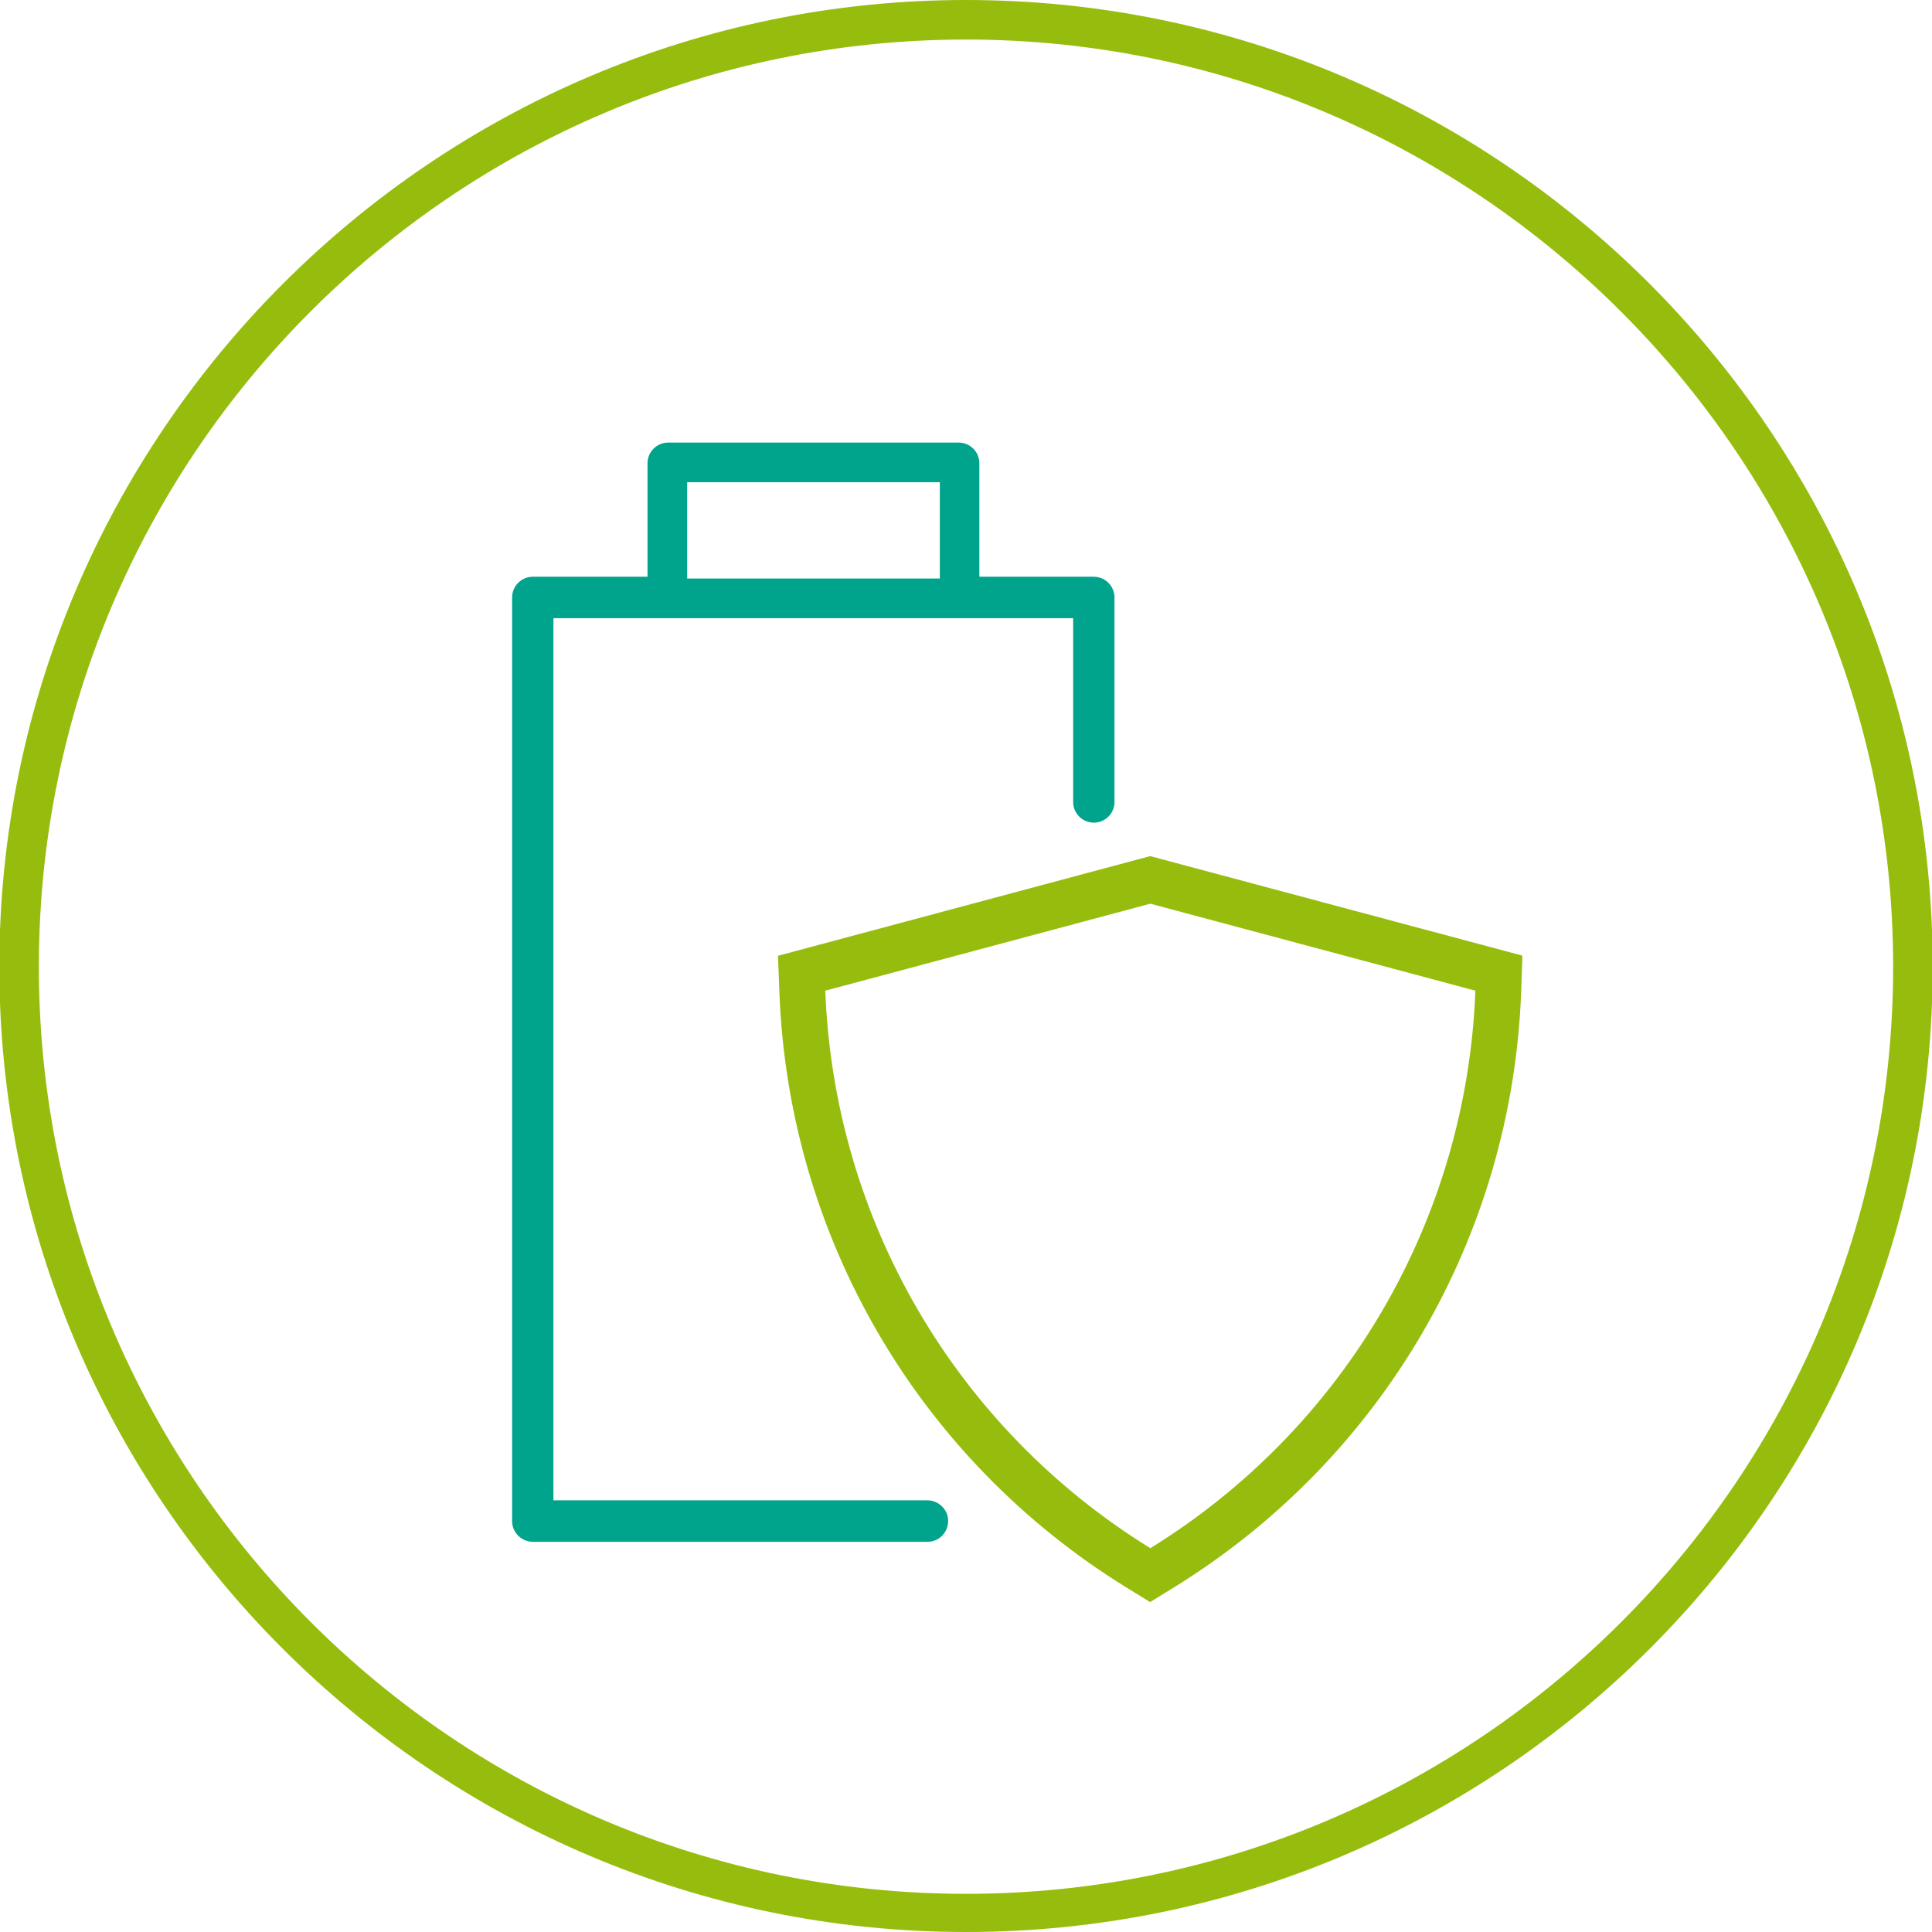
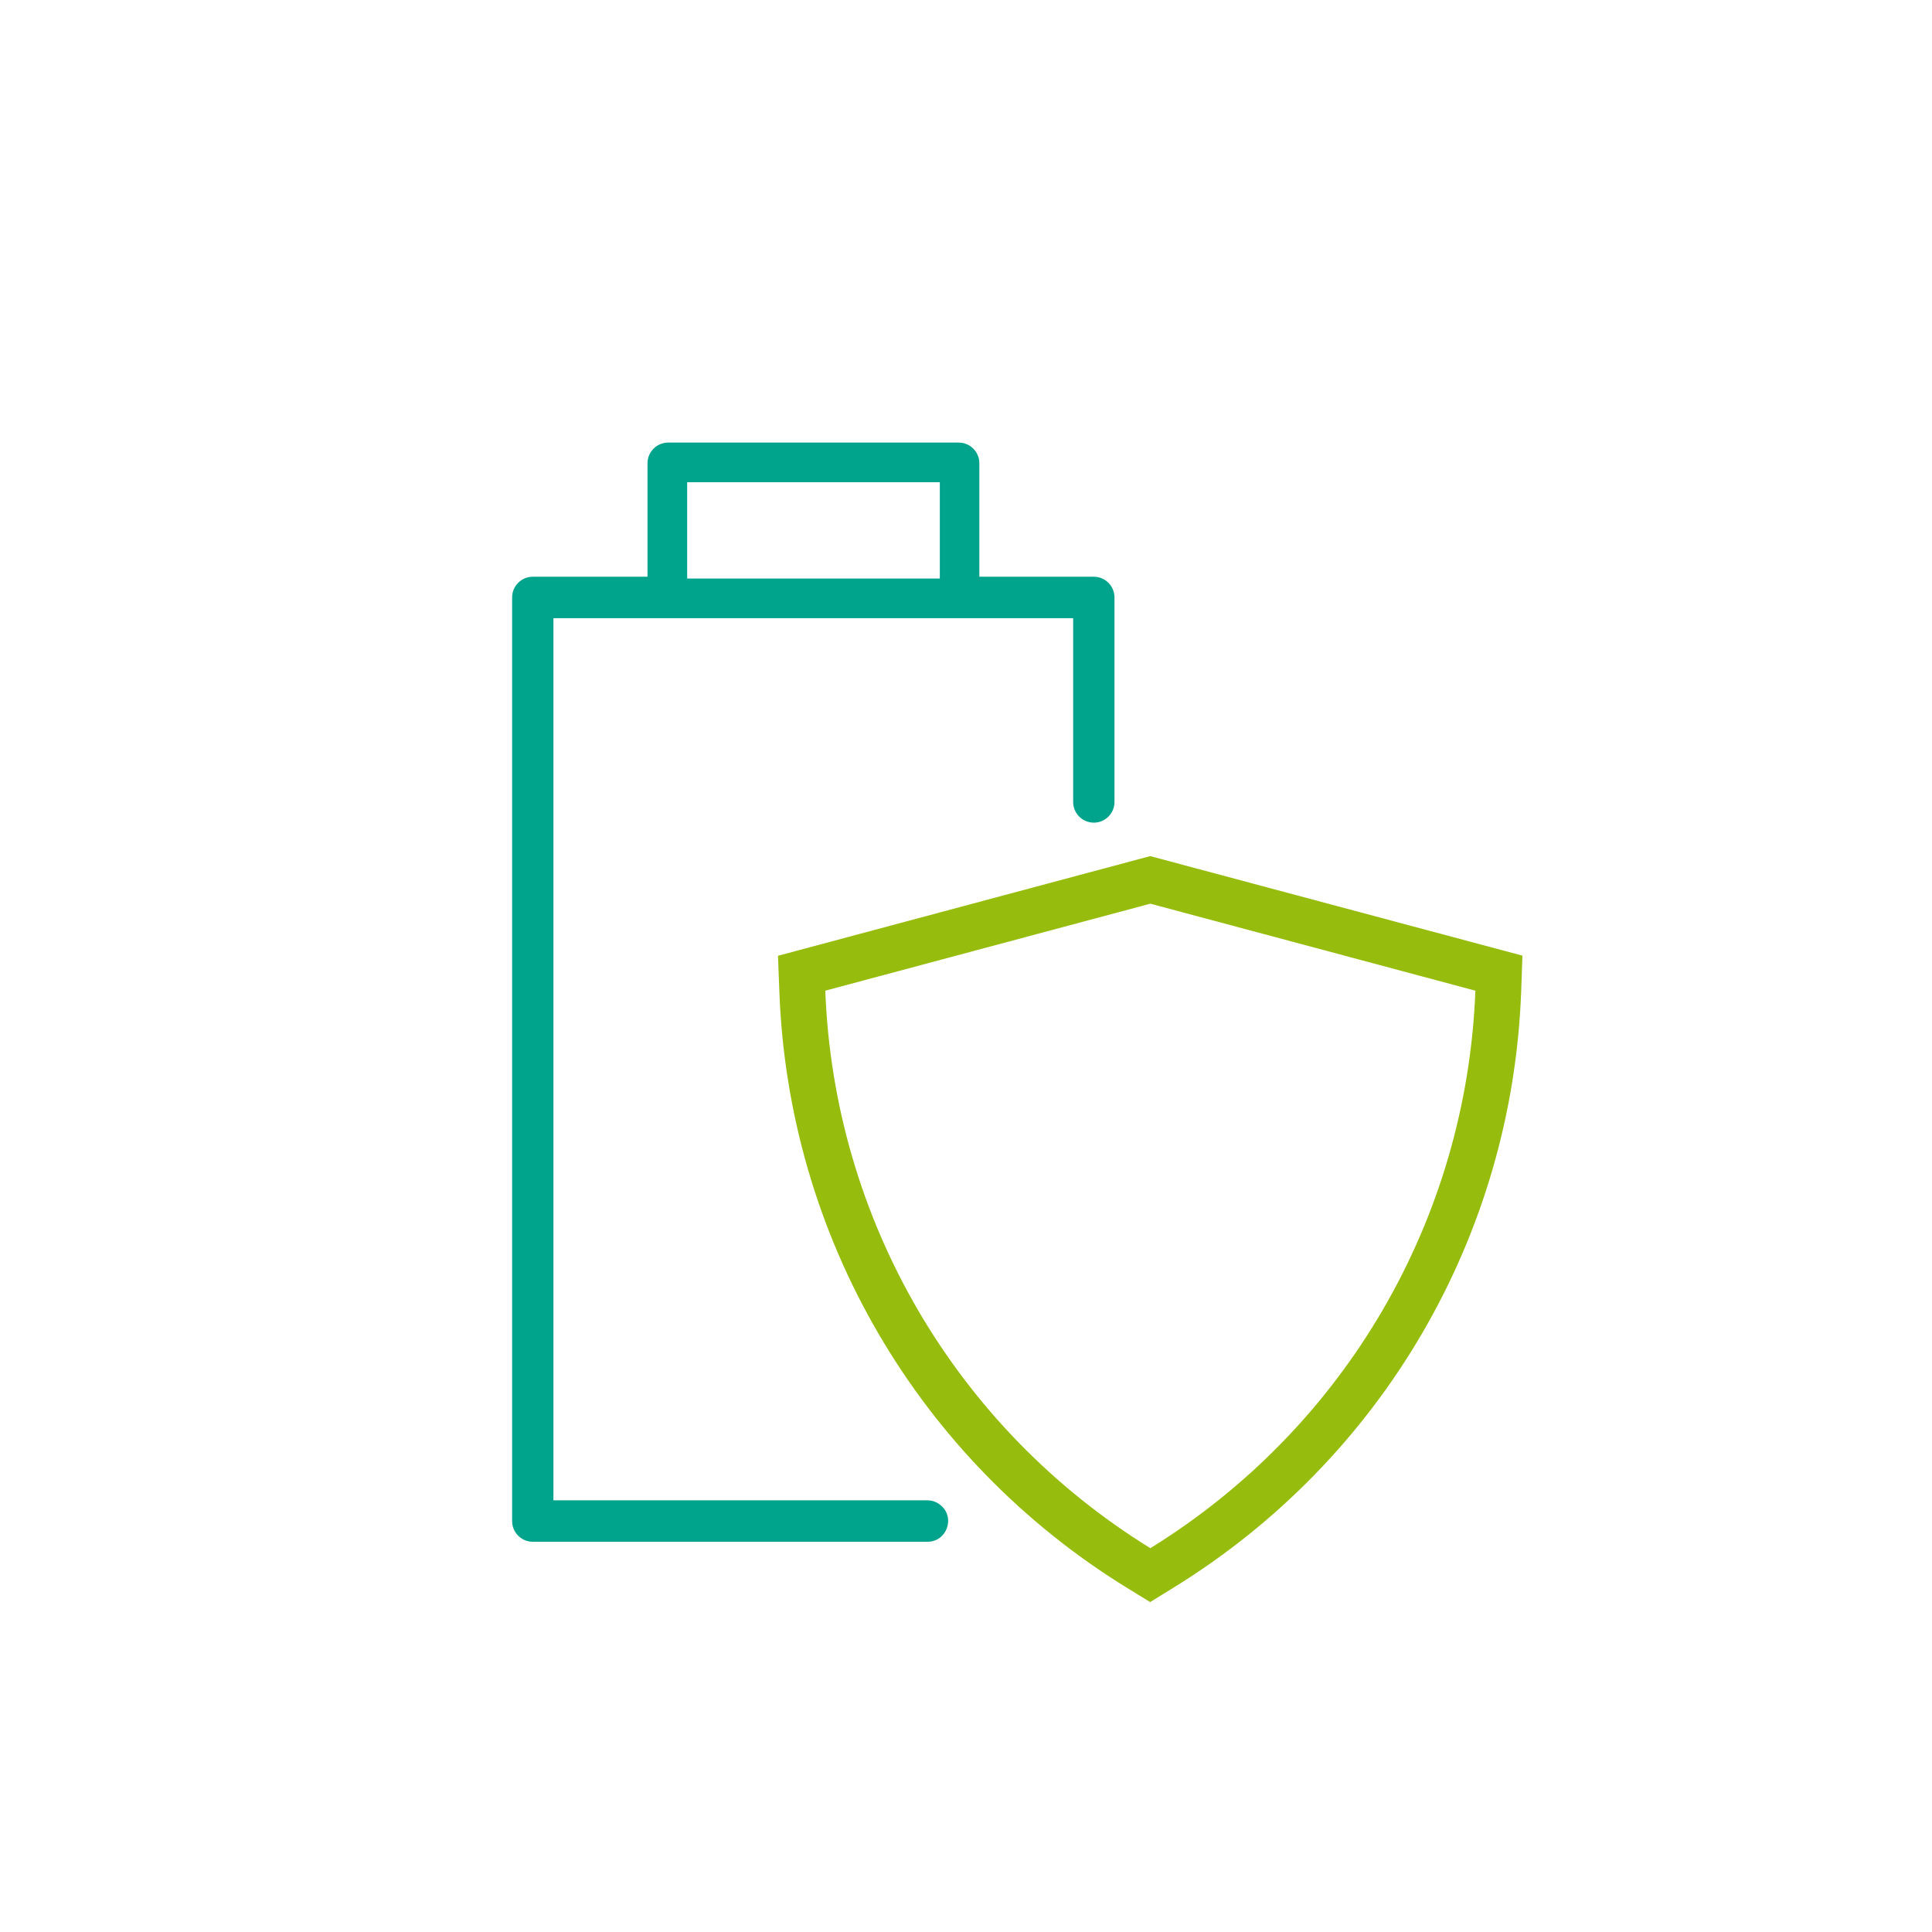
<svg xmlns="http://www.w3.org/2000/svg" id="Ebene_1" data-name="Ebene 1" viewBox="0 0 141.7 141.7">
  <defs>
    <style>
      .cls-1 {
        fill: #96bd0d;
      }

      .cls-2 {
        fill: #00a48c;
      }
    </style>
  </defs>
-   <path class="cls-1" d="m70.85,2.9C33.35,2.9,2.85,33.4,2.85,70.9s30.5,68,68,68,68-30.5,68-68S108.25,2.9,70.85,2.9m0,138.8C31.75,141.7-.05,109.9-.05,70.9S31.75,0,70.85,0s70.9,31.8,70.9,70.9-31.8,70.8-70.9,70.8" />
  <g>
    <path class="cls-2" d="m80.24,42.3h-8.41v-8.32c0-.84-.68-1.52-1.52-1.52h-21.3c-.84,0-1.52.68-1.52,1.52v8.32h-8.41c-.84,0-1.52.68-1.52,1.52v67.74c0,.84.68,1.52,1.52,1.52h28.94c1.43,0,2.07-1.8.95-2.7h0c-.27-.22-.61-.34-.95-.34h-27.43V45.34h38.12v13.48c0,1.01.96,1.73,1.93,1.46h0c.65-.19,1.1-.78,1.1-1.46v-15c0-.84-.68-1.52-1.52-1.52Zm-11.31.13h-18.53v-7.06h18.53v7.06Z" />
    <path class="cls-1" d="m84.37,117.51l-1.71-1.05c-15.32-9.43-24.85-25.8-25.5-43.77l-.1-2.59,27.3-7.31,27.3,7.3-.09,2.59c-.65,17.98-10.19,34.34-25.51,43.77l-1.7,1.05Zm-23.84-44.85c.64,16.79,9.55,32.06,23.84,40.89,14.29-8.83,23.2-24.11,23.84-40.89l-23.84-6.38-23.84,6.38Z" />
  </g>
</svg>